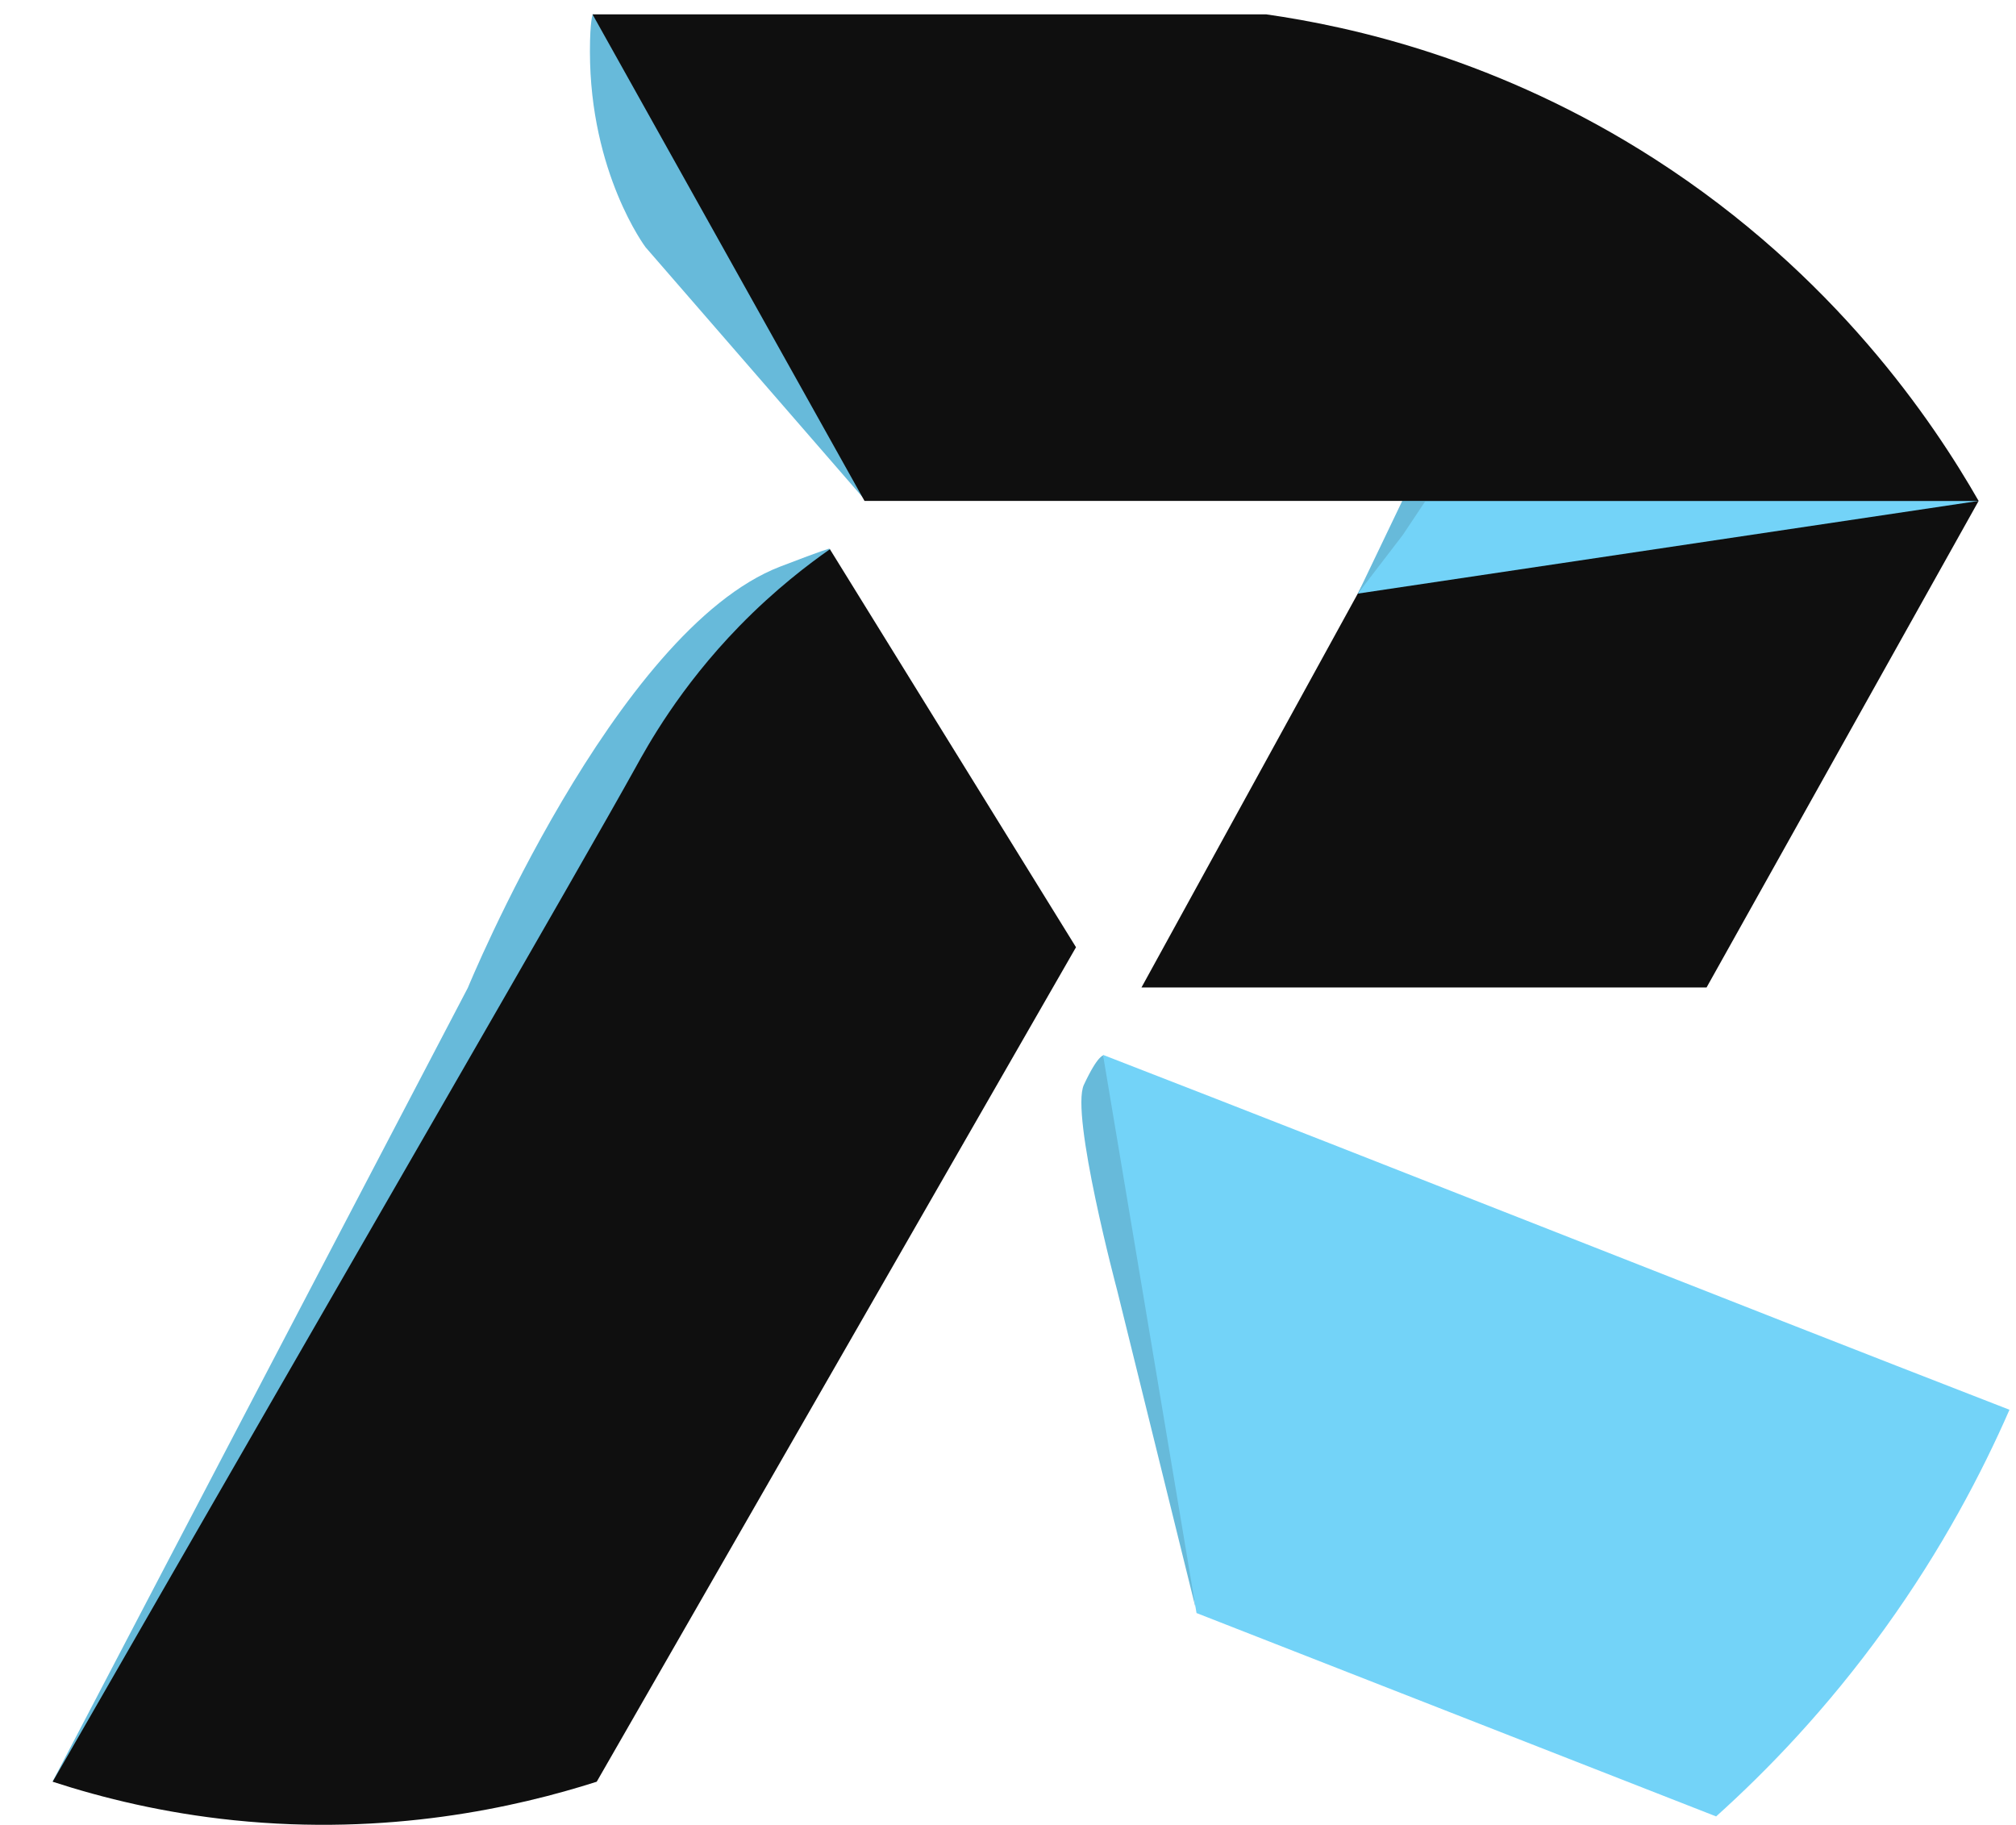
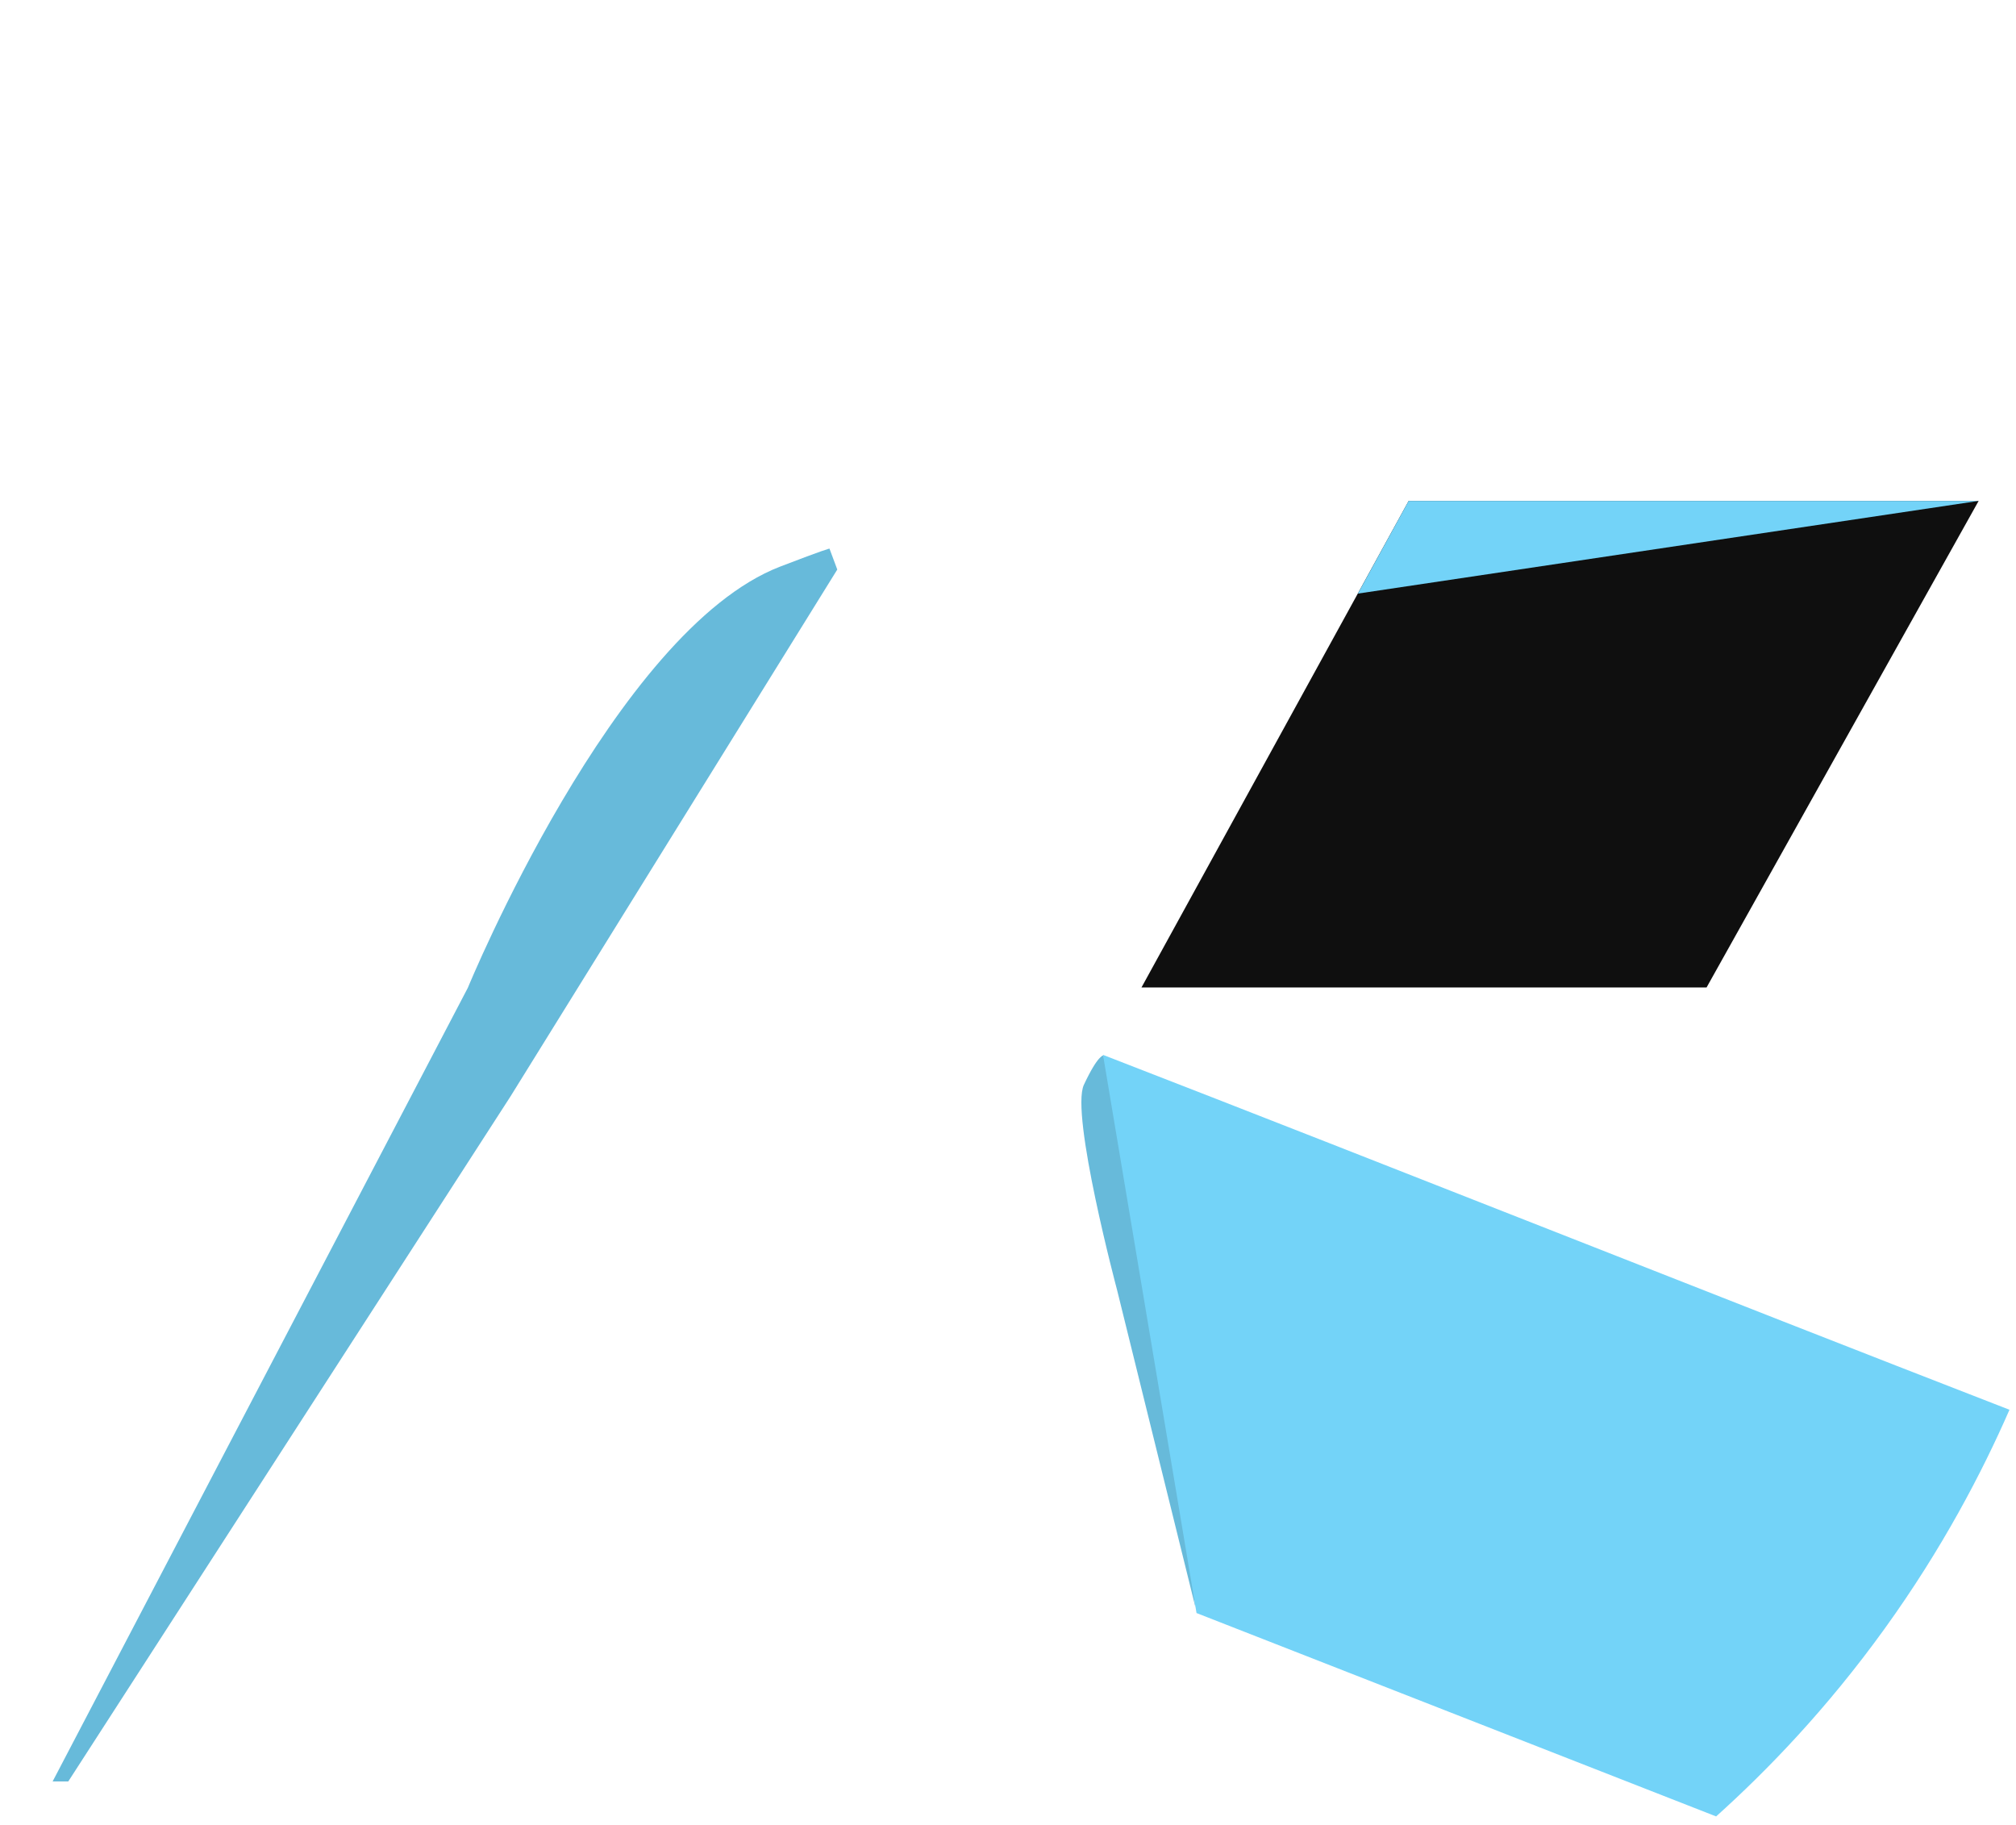
<svg xmlns="http://www.w3.org/2000/svg" width="274" height="248" viewBox="0 0 274 248" fill="none">
-   <path d="M87.739 33.599C87.739 33.599 80.179 23.545 80.179 6.99C80.179 2.748 80.56 1.95 80.56 1.95L85.657 2.593L98.869 31.757L117.526 67.907L87.739 33.599Z" fill="#67BADA" />
  <path d="M231.943 134.202L268.921 68.076H191.457L155.141 134.202H231.943Z" fill="#0F0F0F" />
  <path d="M184.547 80.673L191.453 68.076H268.917L184.547 80.673Z" fill="#73D3F8" />
  <path d="M63.584 134.249C63.584 134.249 83.557 85.671 106.026 77.006C112.151 74.644 112.736 74.556 112.736 74.556L113.797 77.403L69.387 149L9.278 242.108L7.151 242.108L63.584 134.249Z" fill="#67BADA" />
-   <path d="M7.156 242.144C48.606 170.041 78.953 117.721 86.385 104.304C87.977 101.428 92.308 93.494 100.473 85.111C105.397 80.054 109.996 76.6 112.795 74.643C123.944 92.668 135.094 110.706 146.243 128.732L81.101 242.144C70.091 245.658 52.752 249.536 31.801 247.379C22.254 246.4 13.962 244.361 7.156 242.144Z" fill="#0F0F0F" />
  <path d="M151.834 175.354C151.834 175.354 145.451 151.418 147.313 147.43C149.231 143.32 149.972 143.44 149.972 143.44L149.972 143.439L157.684 176.685L162.47 218.42L151.834 175.354Z" fill="#67BADA" />
  <path d="M162.62 219.202L149.914 143.361C191.027 159.3 232 175.64 273.113 191.591C269.408 200.068 264.008 210.442 256.145 221.347C248.248 232.3 240.107 240.694 233.243 246.859C209.702 237.64 186.149 228.421 162.608 219.213L162.62 219.202Z" fill="#73D3F8" />
-   <path d="M190.664 67.908H193.855L190.664 72.695L184.547 80.674L190.664 67.908Z" fill="#67BADA" />
-   <path d="M117.51 68.075H268.918C262.81 57.406 249.43 37.376 224.902 21.614C203.8 8.044 183.72 3.612 172.083 1.949H80.531C92.853 23.995 105.176 46.029 117.498 68.075H117.51Z" fill="#0F0F0F" />
</svg>